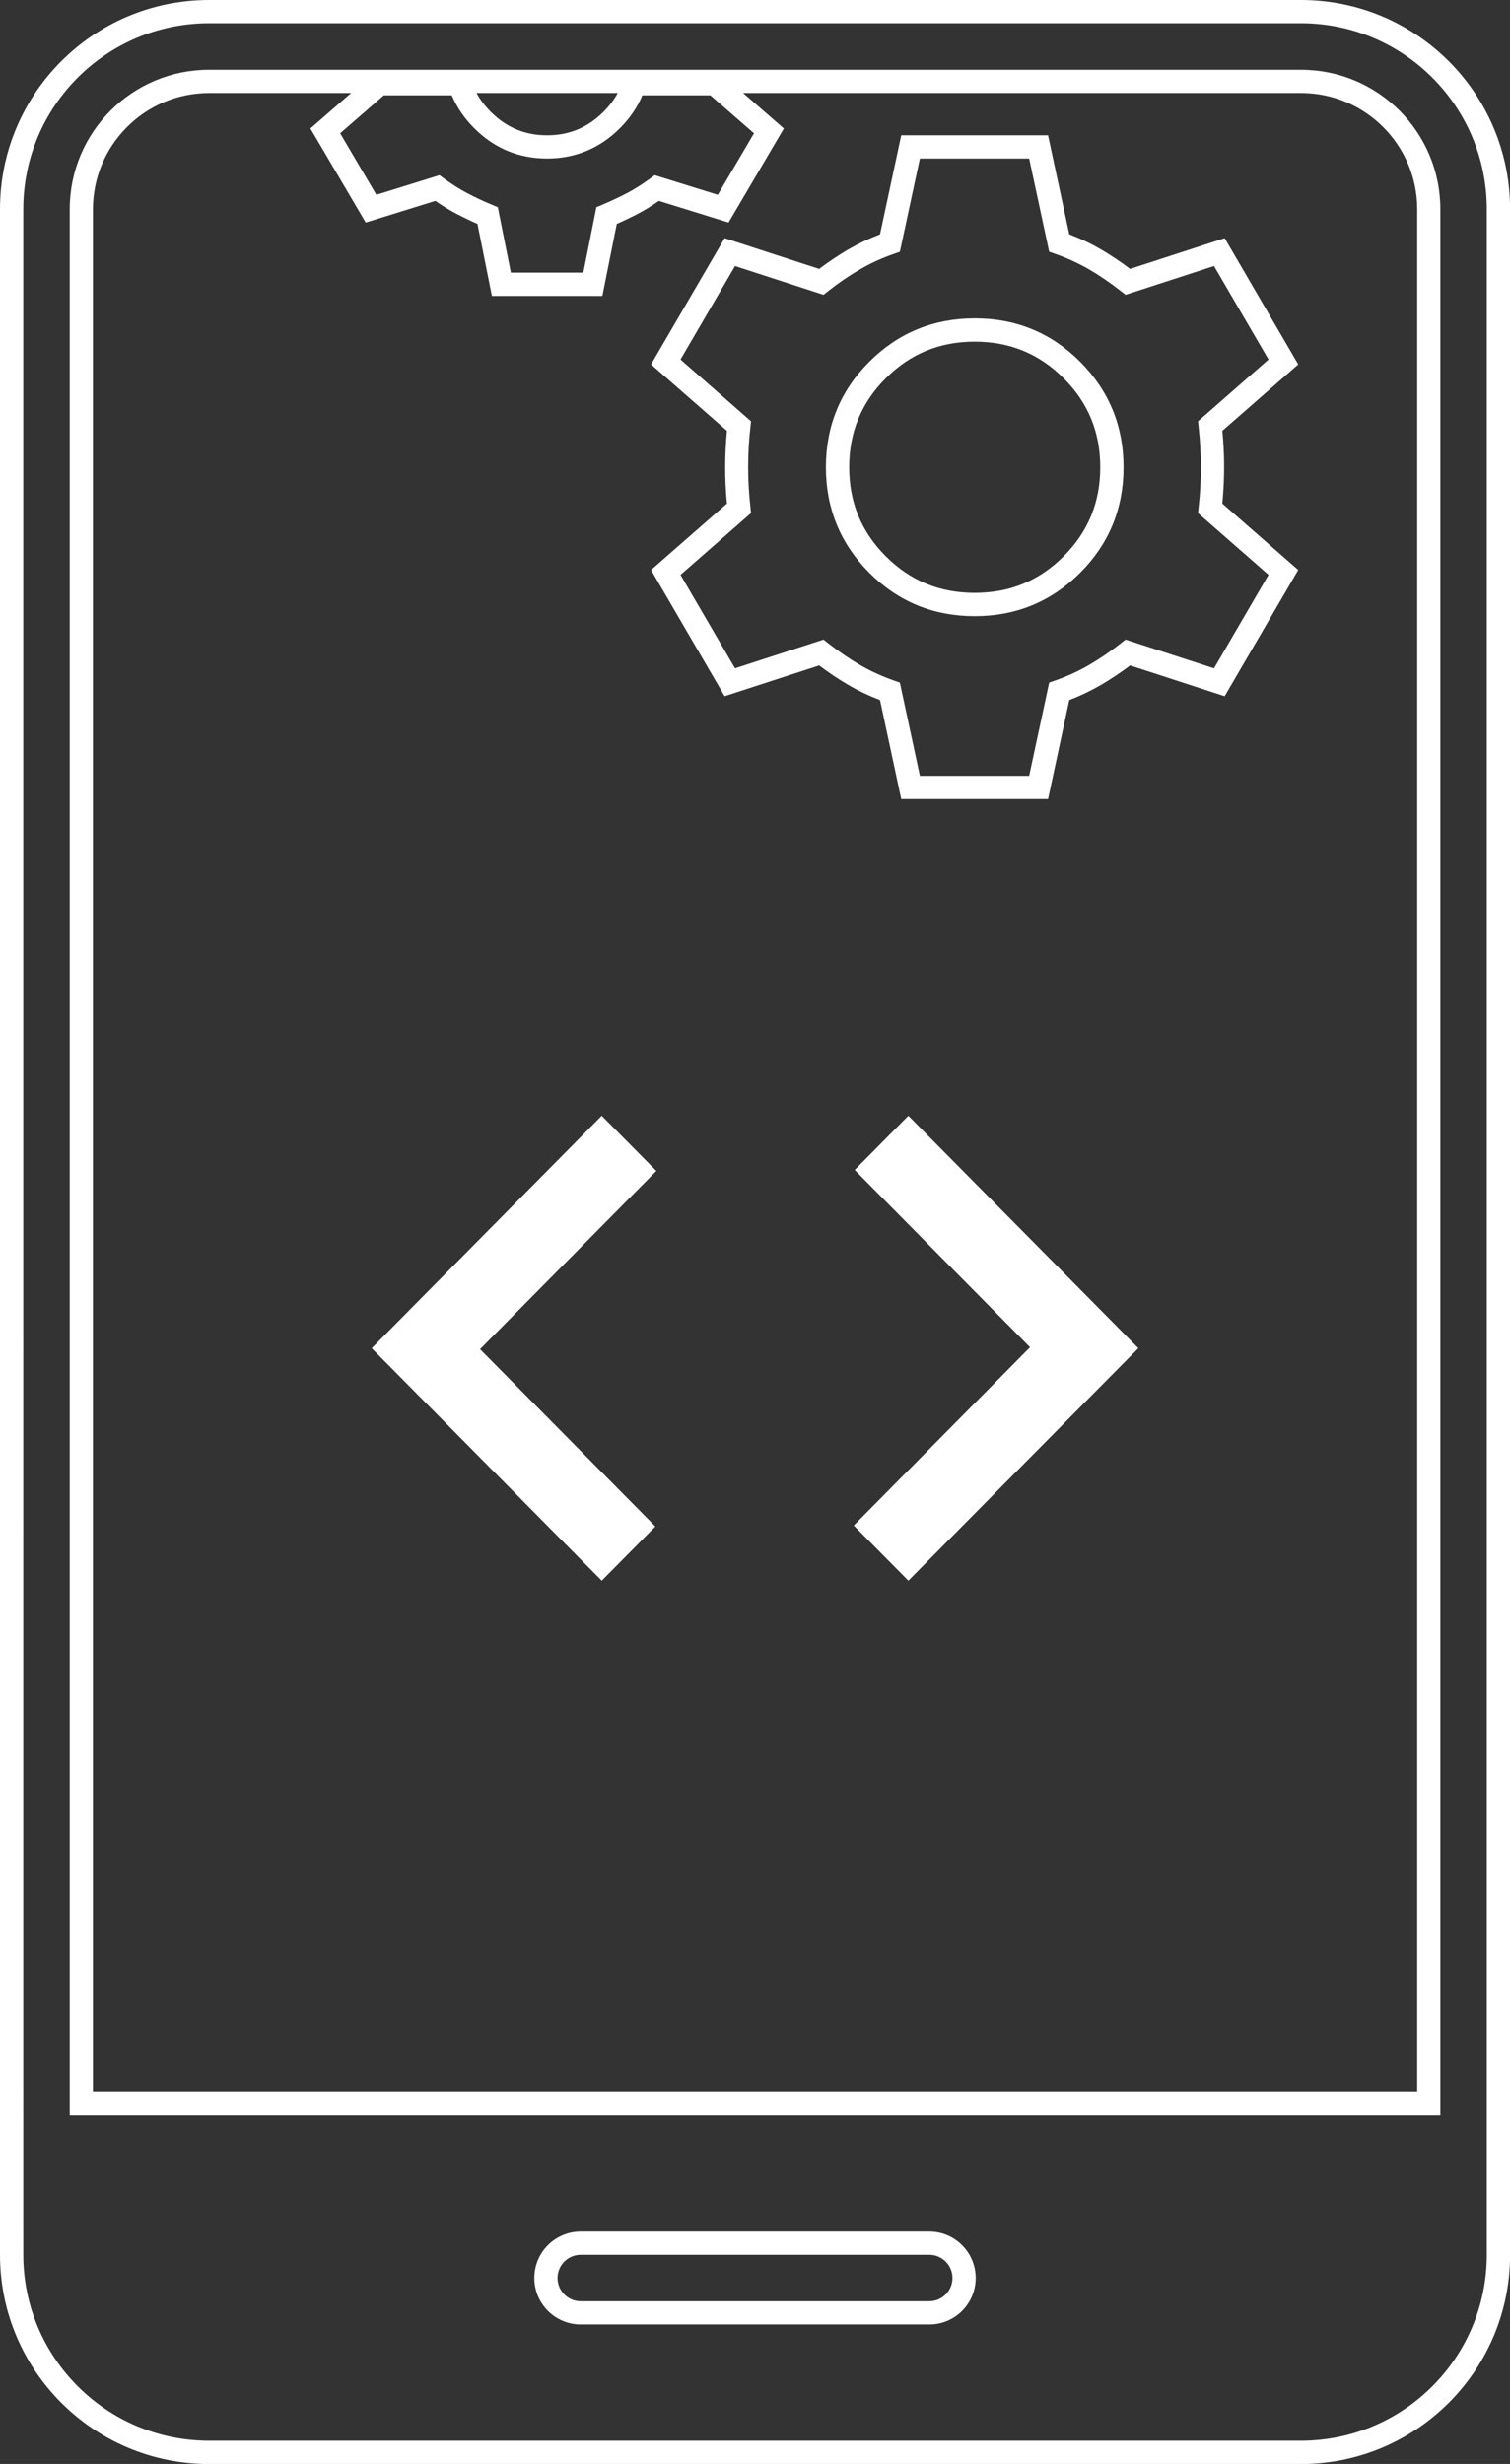
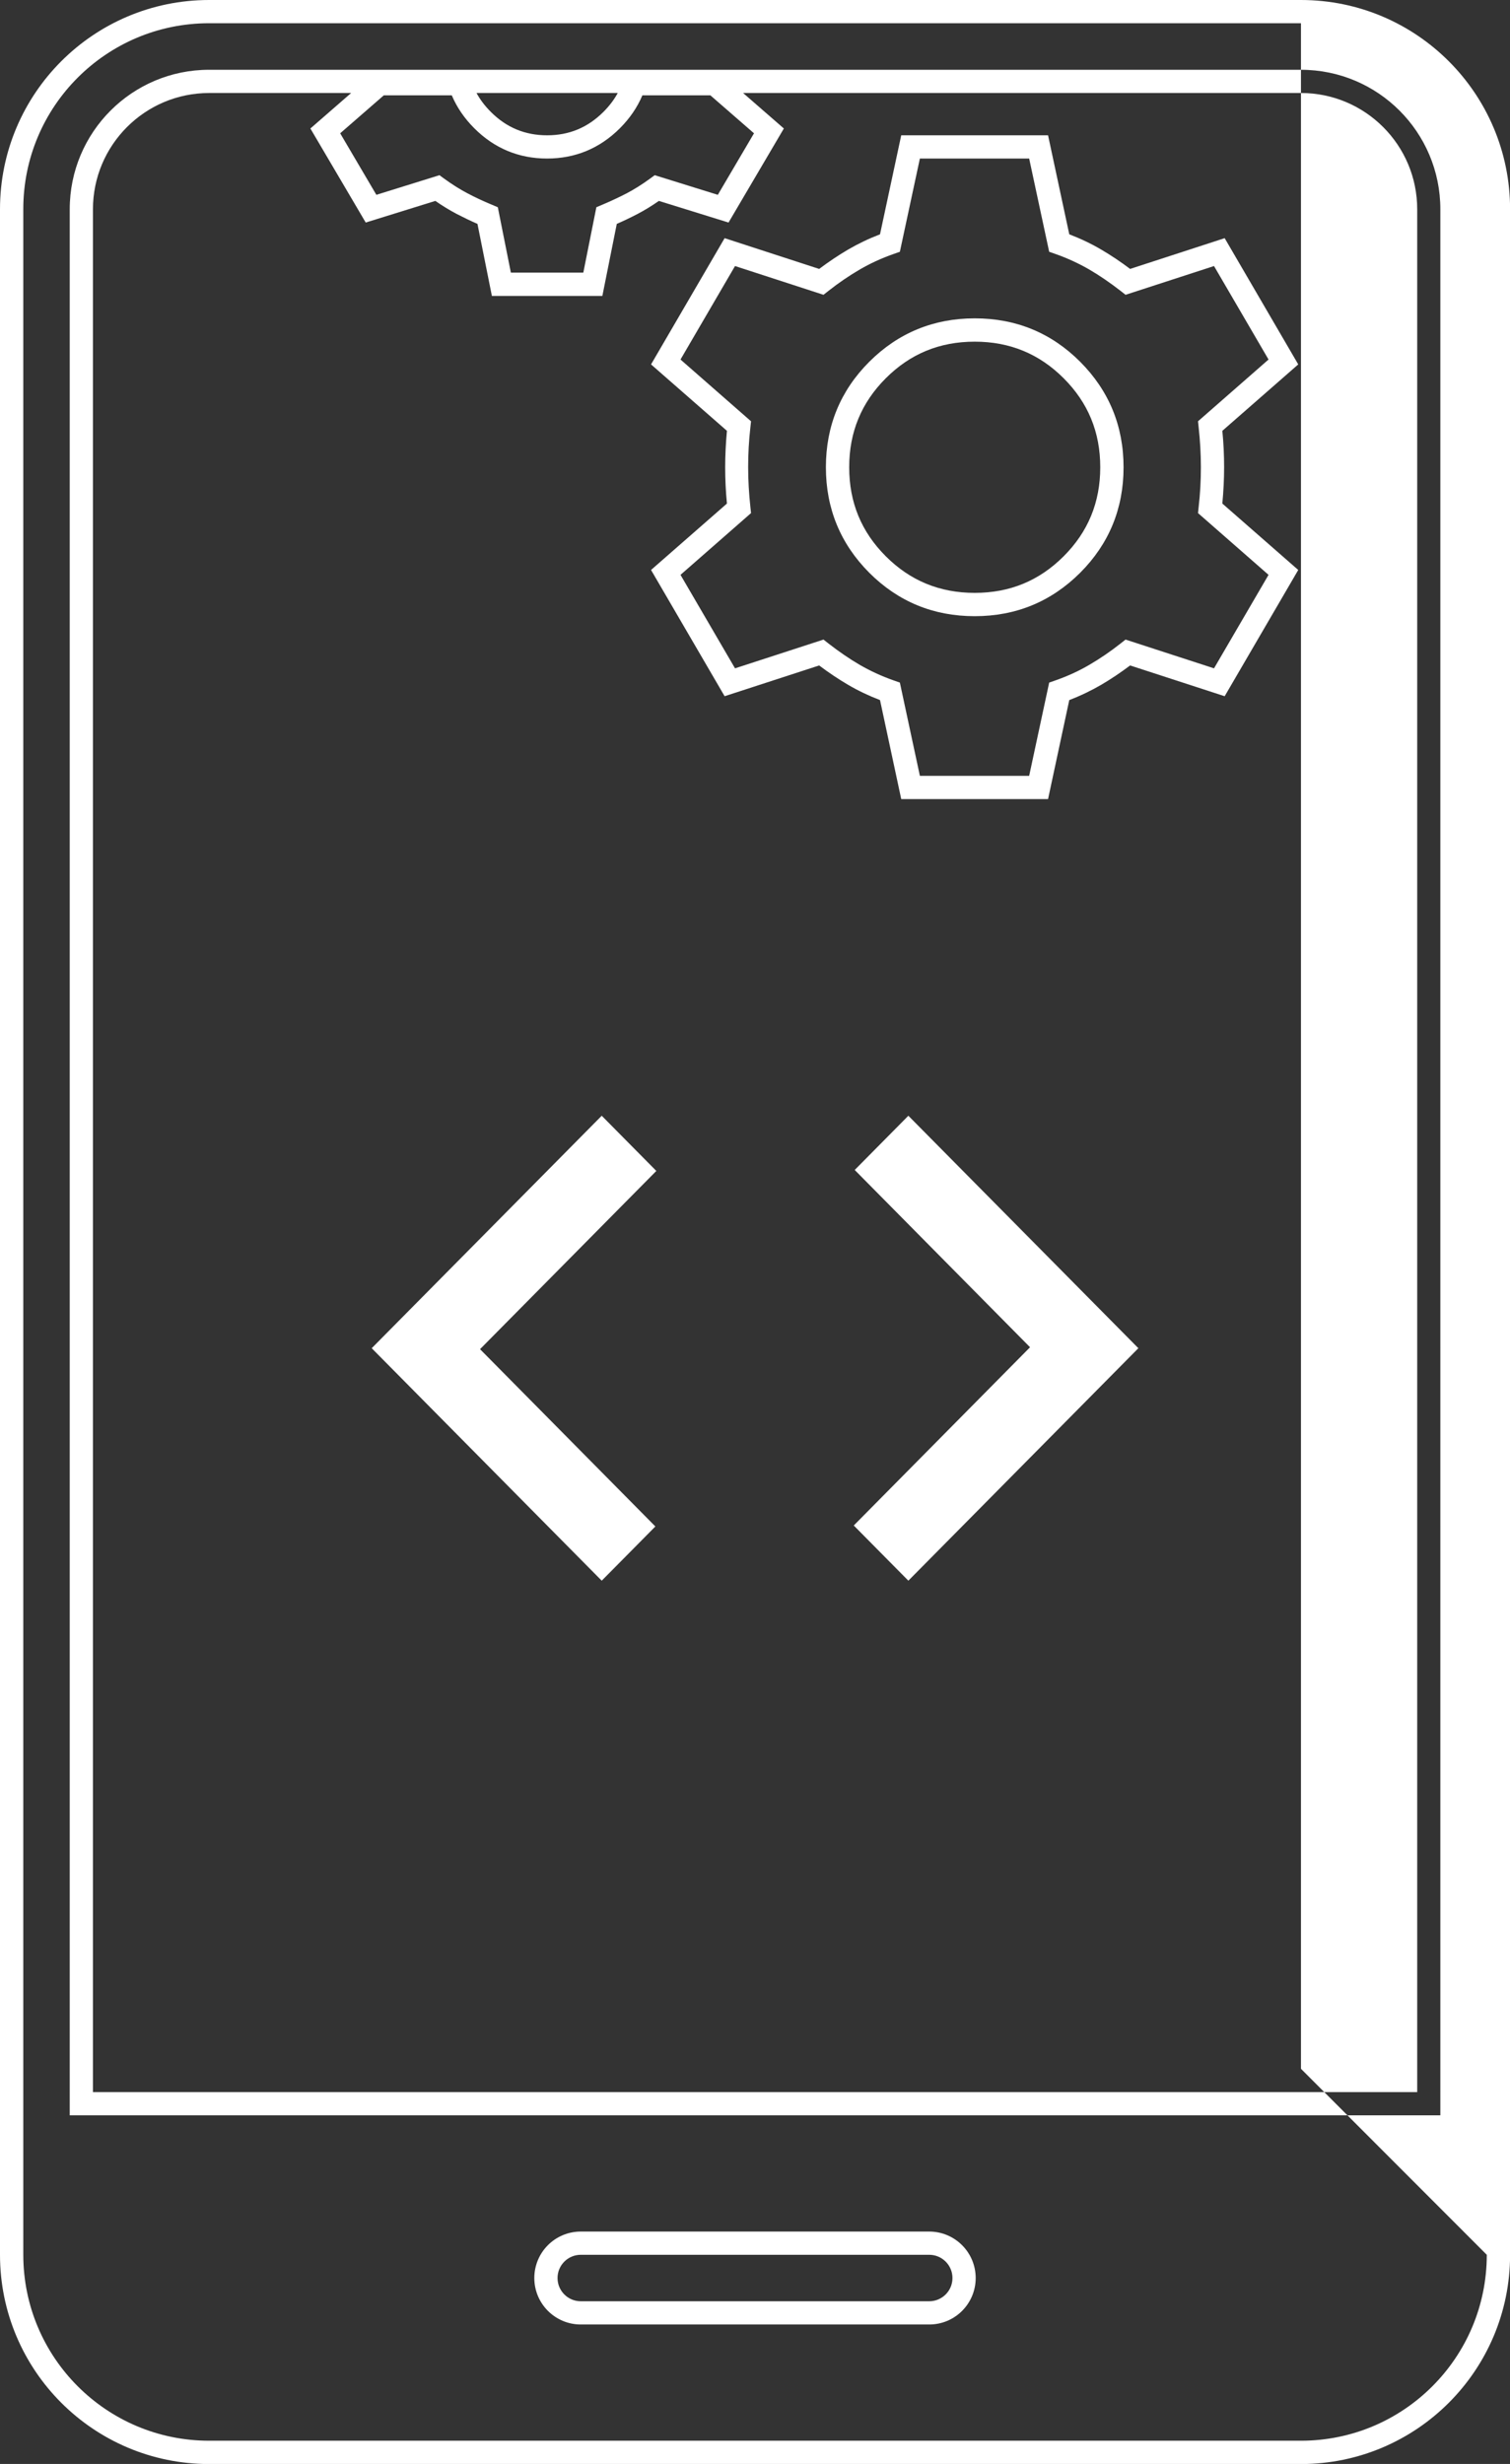
<svg xmlns="http://www.w3.org/2000/svg" id="Ebene_2" data-name="Ebene 2" viewBox="0 0 188.61 307.58">
  <rect x="0" y="0" width="188.61" height="307.58" fill="#333333" stroke="none" />
  <g id="Ebene_1-2" data-name="Ebene 1">
-     <path d="M121.75,39.74c-5.14,0-9.56,1.82-13.17,5.42-3.61,3.61-5.42,8.02-5.42,13.17s1.82,9.56,5.42,13.17c3.61,3.61,8.02,5.42,13.17,5.42s9.56-1.82,13.17-5.42c3.61-3.61,5.42-8.02,5.42-13.17s-1.82-9.56-5.42-13.17c-3.61-3.61-8.02-5.42-13.17-5.42ZM132.86,69.44c-3.06,3.06-6.73,4.57-11.11,4.57s-8.06-1.52-11.11-4.57c-3.06-3.06-4.57-6.73-4.57-11.11s1.52-8.06,4.57-11.11c3.06-3.06,6.73-4.57,11.11-4.57s8.06,1.52,11.11,4.57c3.06,3.06,4.57,6.73,4.57,11.11s-1.52,8.06-4.57,11.11ZM152.97,29.73l-11.81,3.84c-1.18-.89-2.39-1.7-3.62-2.42-1.24-.73-2.57-1.36-3.98-1.9l-2.65-12.36h-18.34l-2.65,12.36c-1.41.54-2.74,1.18-3.98,1.9-1.23.72-2.43,1.53-3.62,2.42l-11.81-3.84-9.19,15.76,9.48,8.29c-.14,1.51-.22,3.03-.22,4.54s.07,3.03.22,4.54l-9.48,8.29,9.19,15.76,11.81-3.84c1.18.89,2.39,1.7,3.62,2.42,1.24.73,2.57,1.36,3.98,1.9l2.65,12.36h18.34l2.65-12.36c1.41-.54,2.74-1.18,3.98-1.9,1.23-.72,2.43-1.53,3.62-2.42l11.81,3.84,9.19-15.76-9.48-8.29c.14-1.51.22-3.03.22-4.54s-.07-3.03-.22-4.54l9.48-8.29-9.19-15.76ZM149.64,52.59l.08.75c.18,1.66.28,3.32.28,4.98s-.09,3.32-.28,4.98l-.08.75,8.81,7.71-6.81,11.67-11.05-3.59-.61.48c-1.28,1.01-2.59,1.9-3.91,2.67-1.29.76-2.71,1.41-4.25,1.95l-.77.27-2.5,11.64h-13.65l-2.5-11.64-.77-.27c-1.54-.54-2.95-1.2-4.25-1.95-1.32-.77-2.62-1.67-3.91-2.67l-.61-.48-11.05,3.59-6.81-11.67,8.81-7.71-.08-.75c-.18-1.66-.28-3.32-.28-4.98s.09-3.32.28-4.98l.08-.75-8.81-7.71,6.81-11.67,11.05,3.59.61-.48c1.28-1.01,2.59-1.9,3.91-2.67,1.3-.76,2.71-1.41,4.25-1.95l.77-.27,2.5-11.64h13.65l2.5,11.64.77.27c1.54.54,2.95,1.2,4.25,1.95,1.32.77,2.62,1.67,3.91,2.67l.61.48,11.05-3.59,6.81,11.67-8.81,7.71ZM81.98,146.17l-22.02,22.25,21.9,22.13-6.7,6.77-28.73-29.02,28.73-29.02,6.82,6.89ZM113.46,139.28l28.73,29.02-28.73,29.02-6.82-6.89,22.02-22.25-21.9-22.13,6.7-6.77ZM162.5,8.71H26.12c-9.62,0-17.41,7.79-17.41,17.41v237.94h171.2V26.12c0-9.62-7.79-17.41-17.41-17.41ZM77.16,11.61c-.45.83-1.04,1.61-1.78,2.35-1.97,1.97-4.29,2.93-7.04,2.93s-5.08-.96-7.04-2.93c-.74-.74-1.33-1.52-1.78-2.35h17.65ZM56.43,11.9c.64,1.51,1.58,2.88,2.81,4.11,2.51,2.51,5.56,3.78,9.09,3.78s6.59-1.27,9.1-3.78c1.23-1.23,2.17-2.6,2.81-4.11h8.49l5.45,4.74-4.52,7.68-7.88-2.45-.59.43c-1,.73-1.96,1.33-2.89,1.82-.96.5-1.99.98-3.1,1.45l-.71.3-1.63,8.16h-9.05l-1.63-8.16-.71-.3c-1.11-.46-2.14-.94-3.1-1.45-.93-.49-1.89-1.09-2.89-1.82l-.59-.43-7.88,2.45-4.52-7.68,5.45-4.74h8.49ZM177.01,261.16H11.61V26.12c0-8.01,6.5-14.51,14.51-14.51h17.74l-5.09,4.43,6.91,11.74,8.7-2.7c.89.62,1.78,1.16,2.65,1.62.83.43,1.7.85,2.61,1.25l1.8,8.99h13.8l1.8-8.99c.91-.4,1.79-.82,2.61-1.25.88-.46,1.76-1,2.65-1.62l8.7,2.7,6.91-11.74-5.09-4.43h69.69c8.01,0,14.51,6.5,14.51,14.51v235.04ZM116.07,278.57h-43.53c-3.21,0-5.8,2.6-5.8,5.8s2.6,5.8,5.8,5.8h43.53c3.21,0,5.8-2.6,5.8-5.8s-2.6-5.8-5.8-5.8ZM116.07,287.27h-43.53c-1.6,0-2.9-1.3-2.9-2.9s1.3-2.9,2.9-2.9h43.53c1.6,0,2.9,1.3,2.9,2.9s-1.3,2.9-2.9,2.9ZM162.5,0H26.12C11.69,0,0,11.69,0,26.12v255.35c0,14.42,11.69,26.12,26.12,26.12h136.38c14.42,0,26.12-11.69,26.12-26.12V26.12c0-14.42-11.69-26.12-26.12-26.12ZM185.71,281.47c0,12.82-10.39,23.21-23.21,23.21H26.12c-12.82,0-23.21-10.39-23.21-23.21V26.12C2.9,13.29,13.29,2.9,26.12,2.9h136.38c12.82,0,23.21,10.39,23.21,23.21v255.35Z" fill="#fff" fill-rule="evenodd" />
+     <path d="M121.75,39.74c-5.14,0-9.56,1.82-13.17,5.42-3.61,3.61-5.42,8.02-5.42,13.17s1.82,9.56,5.42,13.17c3.61,3.61,8.02,5.42,13.17,5.42s9.56-1.82,13.17-5.42c3.61-3.61,5.42-8.02,5.42-13.17s-1.82-9.56-5.42-13.17c-3.61-3.61-8.02-5.42-13.17-5.42ZM132.86,69.44c-3.06,3.06-6.73,4.57-11.11,4.57s-8.06-1.52-11.11-4.57c-3.06-3.06-4.57-6.73-4.57-11.11s1.52-8.06,4.57-11.11c3.06-3.06,6.73-4.57,11.11-4.57s8.06,1.52,11.11,4.57c3.06,3.06,4.57,6.73,4.57,11.11s-1.52,8.06-4.57,11.11ZM152.97,29.73l-11.81,3.84c-1.18-.89-2.39-1.7-3.62-2.42-1.24-.73-2.57-1.36-3.98-1.9l-2.65-12.36h-18.34l-2.65,12.36c-1.41.54-2.74,1.18-3.98,1.9-1.23.72-2.43,1.53-3.62,2.42l-11.81-3.84-9.19,15.76,9.48,8.29c-.14,1.51-.22,3.03-.22,4.54s.07,3.03.22,4.54l-9.48,8.29,9.19,15.76,11.81-3.84c1.18.89,2.39,1.7,3.62,2.42,1.24.73,2.57,1.36,3.98,1.9l2.65,12.36h18.34l2.65-12.36c1.41-.54,2.74-1.18,3.98-1.9,1.23-.72,2.43-1.53,3.62-2.42l11.81,3.84,9.19-15.76-9.48-8.29c.14-1.51.22-3.03.22-4.54s-.07-3.03-.22-4.54l9.48-8.29-9.19-15.76ZM149.64,52.59l.08.75c.18,1.66.28,3.32.28,4.98s-.09,3.32-.28,4.98l-.08.75,8.81,7.71-6.81,11.67-11.05-3.59-.61.48c-1.28,1.01-2.59,1.9-3.91,2.67-1.29.76-2.71,1.41-4.25,1.95l-.77.27-2.5,11.64h-13.65l-2.5-11.64-.77-.27c-1.54-.54-2.95-1.2-4.25-1.95-1.32-.77-2.62-1.67-3.91-2.67l-.61-.48-11.05,3.59-6.81-11.67,8.81-7.71-.08-.75c-.18-1.66-.28-3.32-.28-4.98s.09-3.32.28-4.98l.08-.75-8.81-7.71,6.81-11.67,11.05,3.59.61-.48c1.28-1.01,2.59-1.9,3.91-2.67,1.3-.76,2.71-1.41,4.25-1.95l.77-.27,2.5-11.64h13.65l2.5,11.64.77.27c1.54.54,2.95,1.2,4.25,1.95,1.32.77,2.62,1.67,3.91,2.67l.61.48,11.05-3.59,6.81,11.67-8.81,7.71ZM81.98,146.17l-22.02,22.25,21.9,22.13-6.7,6.77-28.73-29.02,28.73-29.02,6.82,6.89ZM113.46,139.28l28.73,29.02-28.73,29.02-6.82-6.89,22.02-22.25-21.9-22.13,6.7-6.77ZM162.5,8.71H26.12c-9.62,0-17.41,7.79-17.41,17.41v237.94h171.2V26.12c0-9.62-7.79-17.41-17.41-17.41ZM77.16,11.61c-.45.83-1.04,1.61-1.78,2.35-1.97,1.97-4.29,2.93-7.04,2.93s-5.08-.96-7.04-2.93c-.74-.74-1.33-1.52-1.78-2.35h17.65ZM56.43,11.9c.64,1.51,1.58,2.88,2.81,4.11,2.51,2.51,5.56,3.78,9.09,3.78s6.59-1.27,9.1-3.78c1.23-1.23,2.17-2.6,2.81-4.11h8.49l5.45,4.74-4.52,7.68-7.88-2.45-.59.43c-1,.73-1.96,1.33-2.89,1.82-.96.5-1.99.98-3.1,1.45l-.71.3-1.63,8.16h-9.05l-1.63-8.16-.71-.3c-1.11-.46-2.14-.94-3.1-1.45-.93-.49-1.89-1.09-2.89-1.82l-.59-.43-7.88,2.45-4.52-7.68,5.45-4.74h8.49ZM177.01,261.16H11.61V26.12c0-8.01,6.5-14.51,14.51-14.51h17.74l-5.09,4.43,6.91,11.74,8.7-2.7c.89.62,1.78,1.16,2.65,1.62.83.43,1.7.85,2.61,1.25l1.8,8.99h13.8l1.8-8.99c.91-.4,1.79-.82,2.61-1.25.88-.46,1.76-1,2.65-1.62l8.7,2.7,6.91-11.74-5.09-4.43h69.69c8.01,0,14.51,6.5,14.51,14.51v235.04ZM116.07,278.57h-43.53c-3.21,0-5.8,2.6-5.8,5.8s2.6,5.8,5.8,5.8h43.53c3.21,0,5.8-2.6,5.8-5.8s-2.6-5.8-5.8-5.8ZM116.07,287.27h-43.53c-1.6,0-2.9-1.3-2.9-2.9s1.3-2.9,2.9-2.9h43.53c1.6,0,2.9,1.3,2.9,2.9s-1.3,2.9-2.9,2.9ZM162.5,0H26.12C11.69,0,0,11.69,0,26.12v255.35c0,14.42,11.69,26.12,26.12,26.12h136.38c14.42,0,26.12-11.69,26.12-26.12V26.12c0-14.42-11.69-26.12-26.12-26.12ZM185.71,281.47c0,12.82-10.39,23.21-23.21,23.21H26.12c-12.82,0-23.21-10.39-23.21-23.21V26.12C2.9,13.29,13.29,2.9,26.12,2.9h136.38v255.35Z" fill="#fff" fill-rule="evenodd" />
  </g>
</svg>